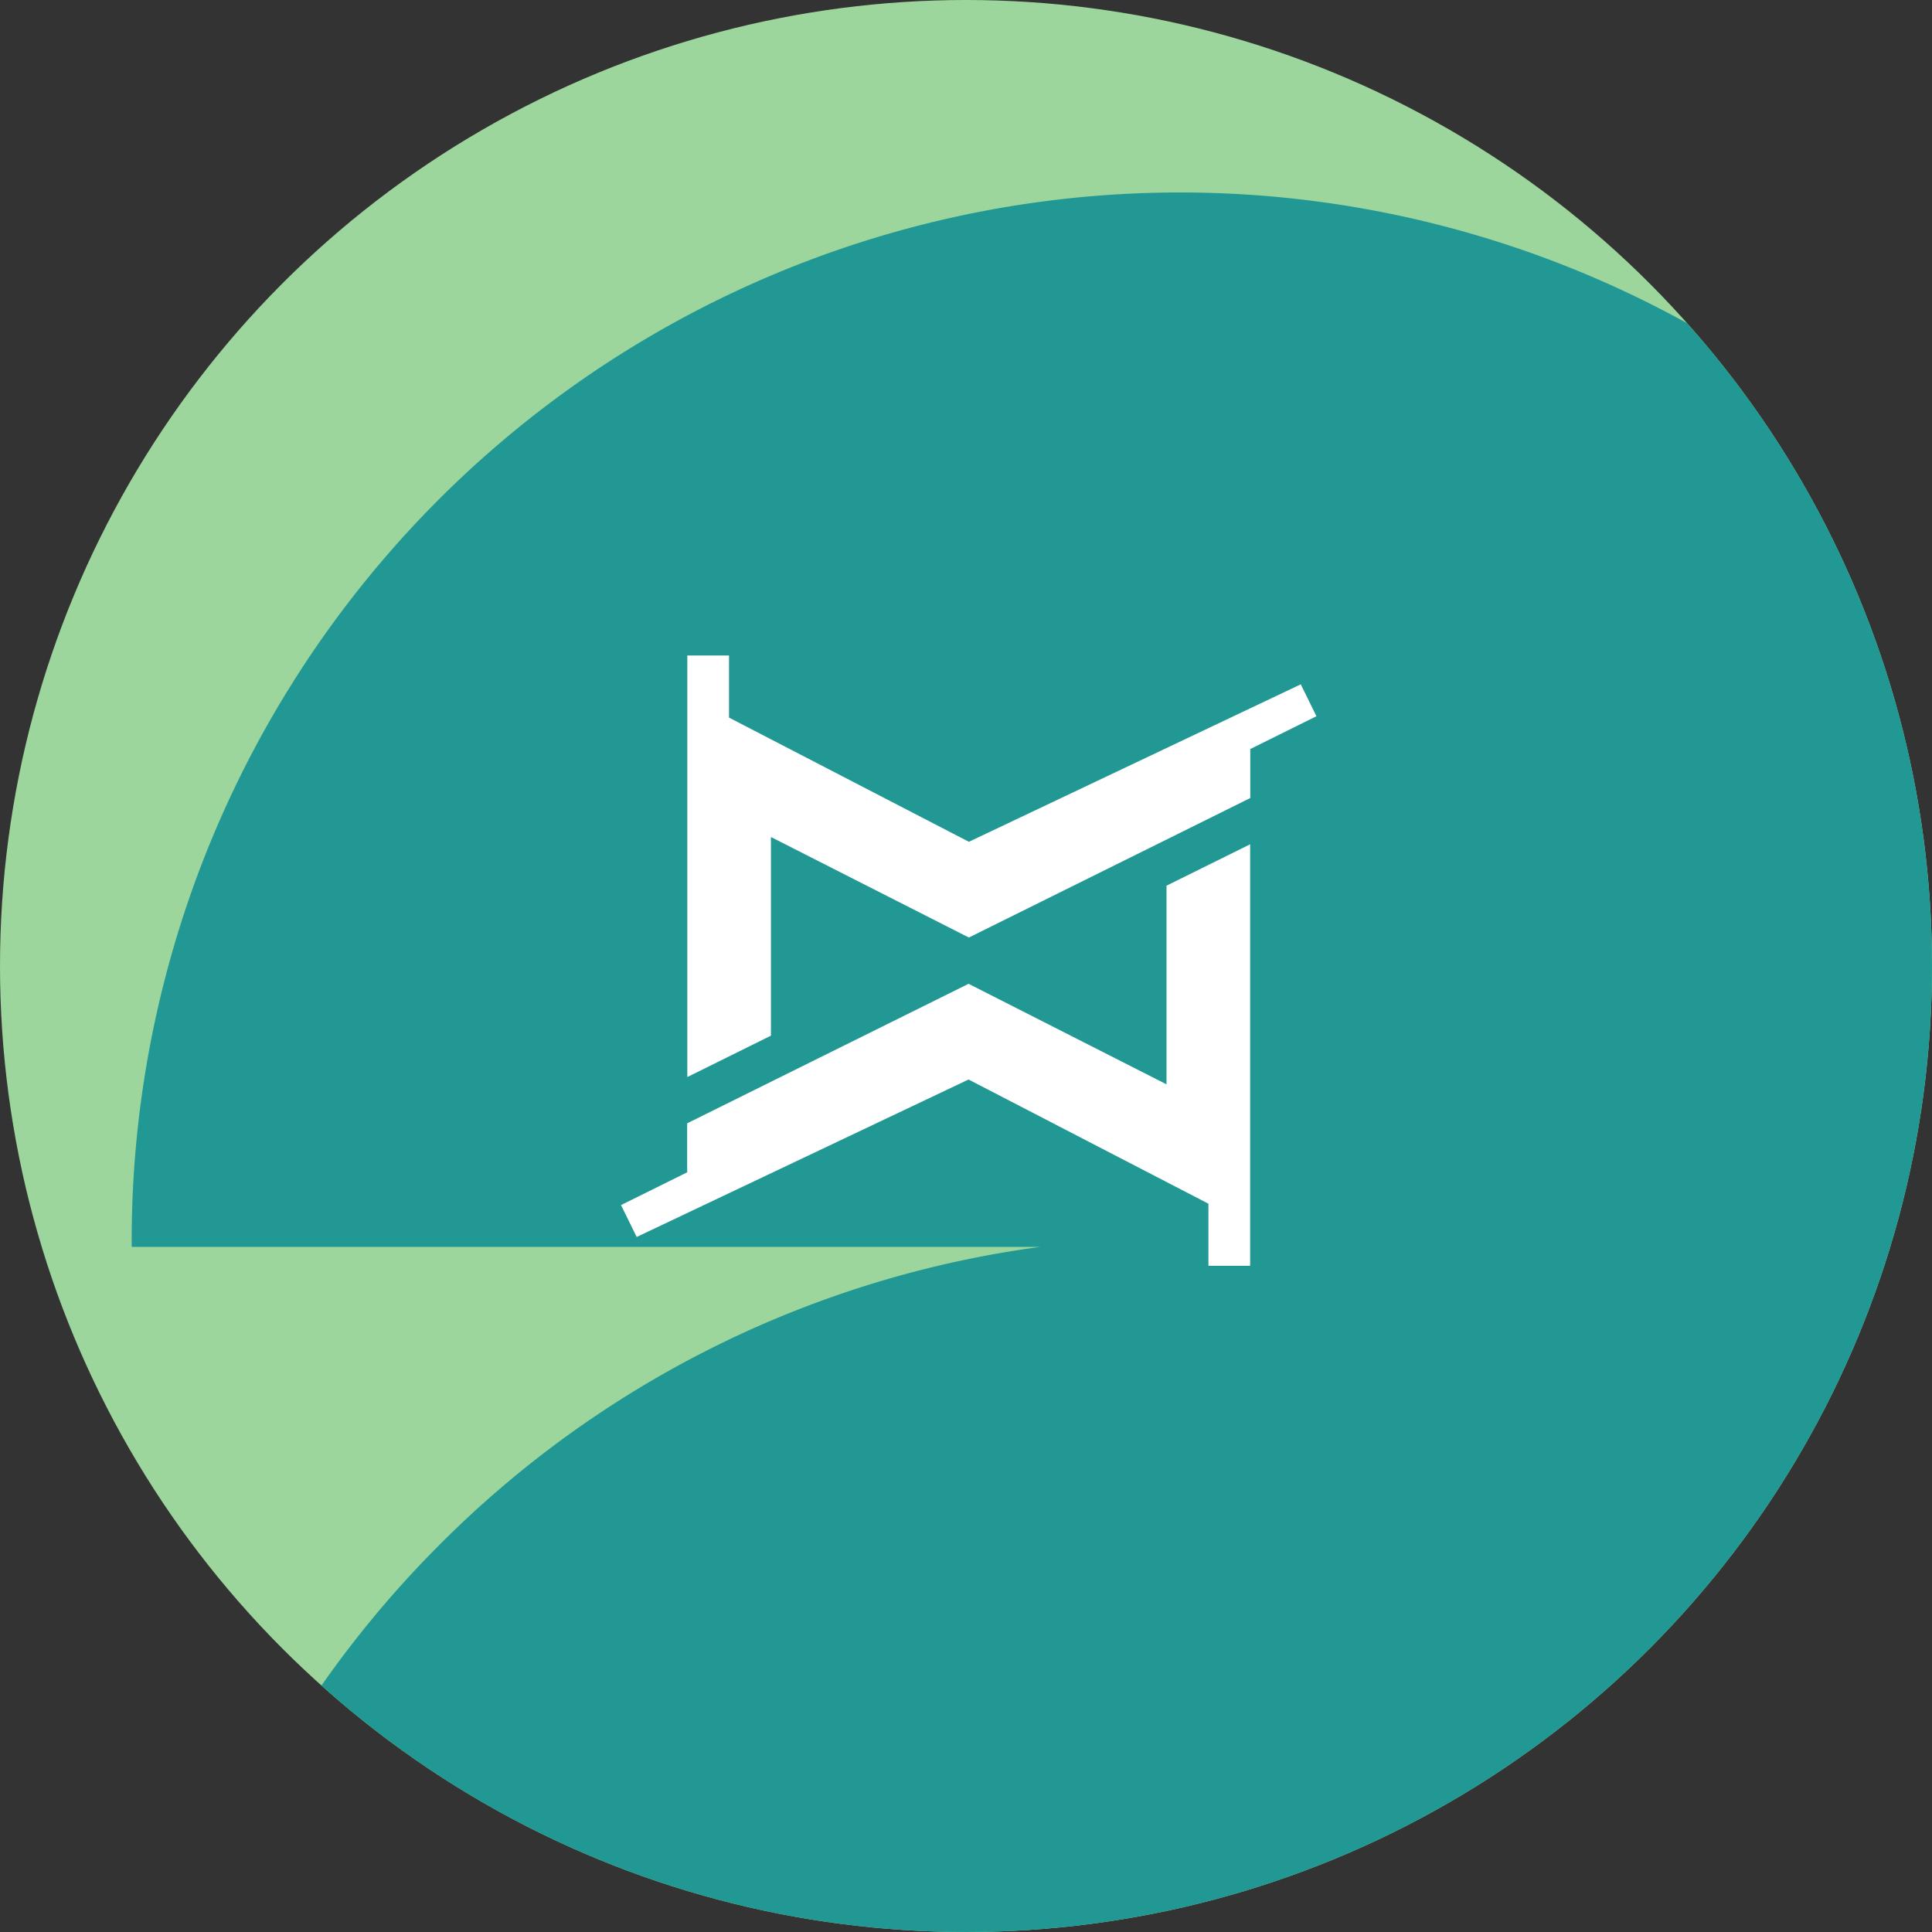
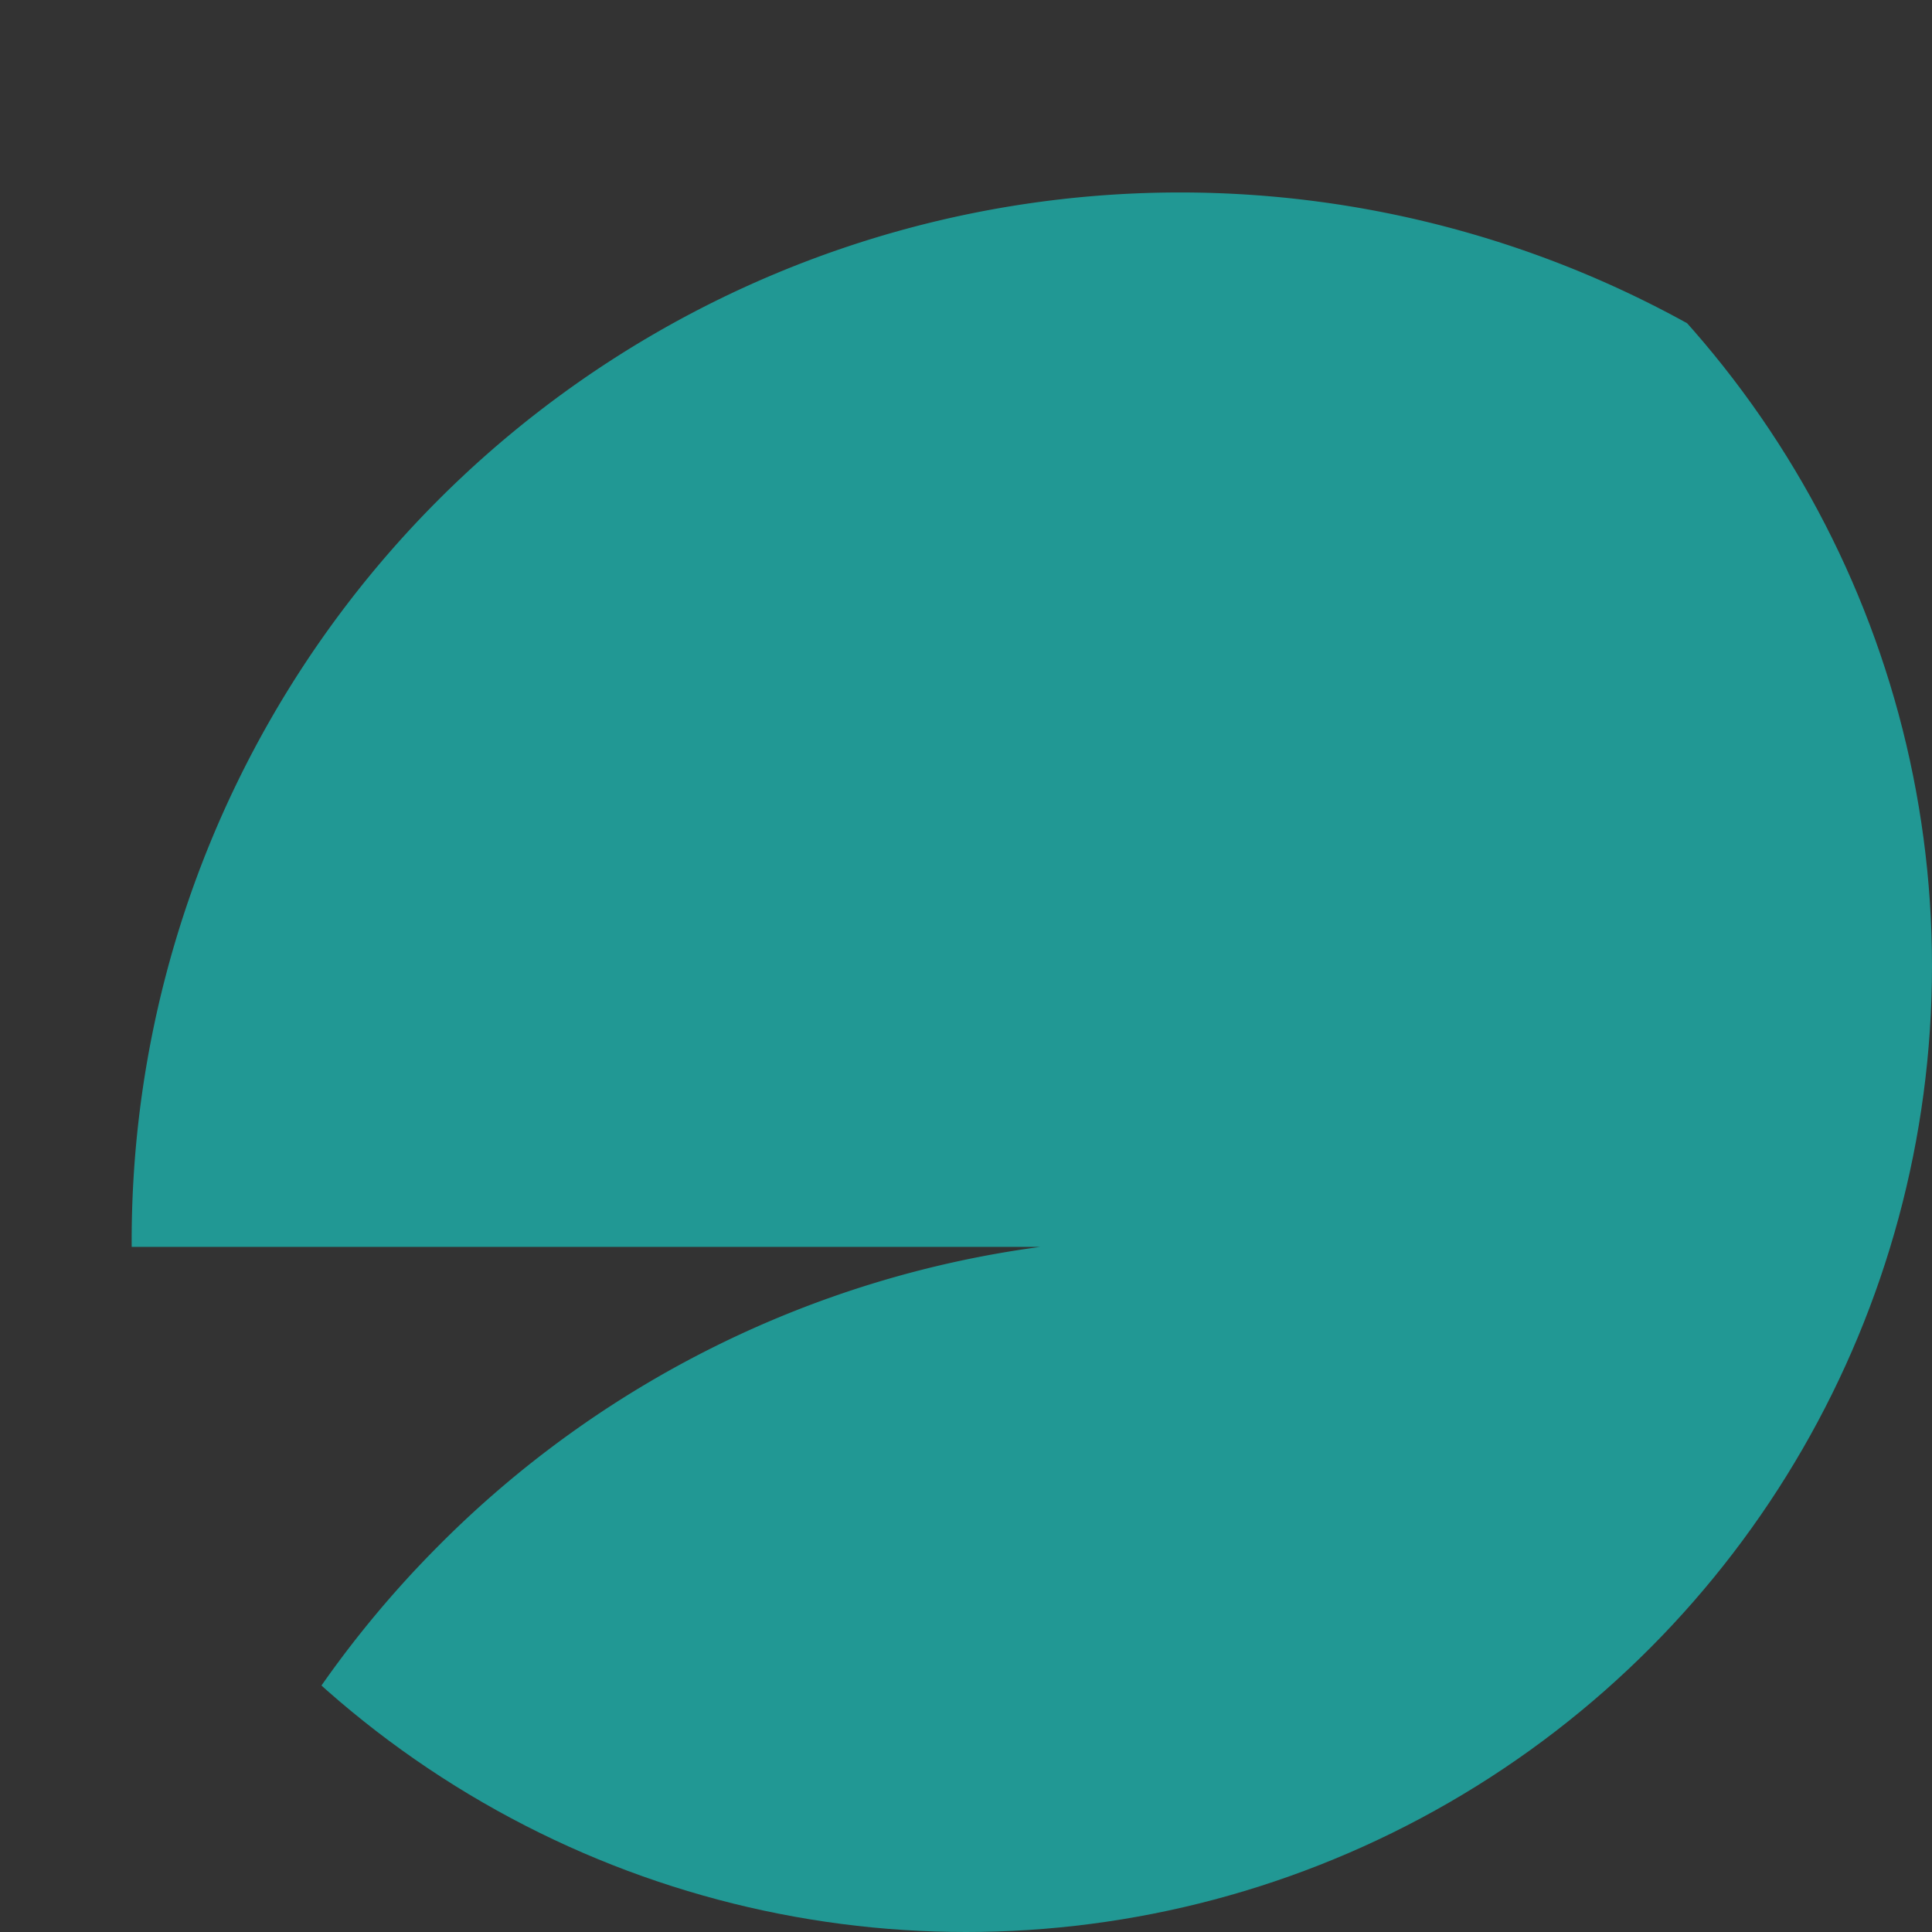
<svg xmlns="http://www.w3.org/2000/svg" viewBox="0 0 56 56" height="56" width="56">
  <rect x="0" y="0" width="56" height="56" fill="#333333" stroke="none" />
  <defs>
    <clipPath id="clip-path">
      <circle fill="#a0d39f" transform="translate(-23725 -16305)" r="28" cy="28" cx="28" data-sanitized-data-name="Ellipse 36" data-name="Ellipse 36" id="Ellipse_36" />
    </clipPath>
  </defs>
  <g transform="translate(23671 16471)" data-sanitized-data-name="Group 11704" data-name="Group 11704" id="Group_11704">
    <g clip-path="url(#clip-path)" transform="translate(54 -166)" data-sanitized-data-name="Mask Group 19" data-name="Mask Group 19" id="Mask_Group_19">
-       <circle fill="#9cd69c" transform="translate(-23725 -16305)" r="28" cy="28" cx="28" data-sanitized-data-name="Ellipse 37" data-name="Ellipse 37" id="Ellipse_37" />
      <path fill="#219894" transform="translate(-24095.529 -16437.951)" d="M383.239,177.757a30.489,30.489,0,0,0-8.9,21.585h60.782v-.076h0V169.092h0a30.388,30.388,0,1,0-60.775,0h26.34A30.235,30.235,0,0,0,383.239,177.757Z" data-sanitized-data-name="Path 12146" data-name="Path 12146" id="Path_12146" />
    </g>
    <g transform="translate(-23653 -16452)" data-sanitized-data-name="Group 11693" data-name="Group 11693" id="Group_11693">
-       <path fill="#fff" transform="translate(-206.597 -138.57)" d="M226.755,140.33l-1.918.951v1.42l-8.157,4.044-5.737-2.914v5.758l-2.424,1.2V138.57h1.209v1.8l6.953,3.6,8.156-3.87,1.463-.694Z" data-sanitized-data-name="Path 1" data-name="Path 1" id="Path_1" />
-       <path fill="#fff" transform="translate(-190.866 -183.36)" d="M190.866,199.29l1.918-.95v-1.42l8.157-4.044,5.737,2.914v-5.758l2.424-1.2V201.05h-1.209v-1.8l-6.953-3.6-8.156,3.87-1.463.694Z" data-sanitized-data-name="Path 2" data-name="Path 2" id="Path_2" />
-     </g>
+       </g>
  </g>
</svg>